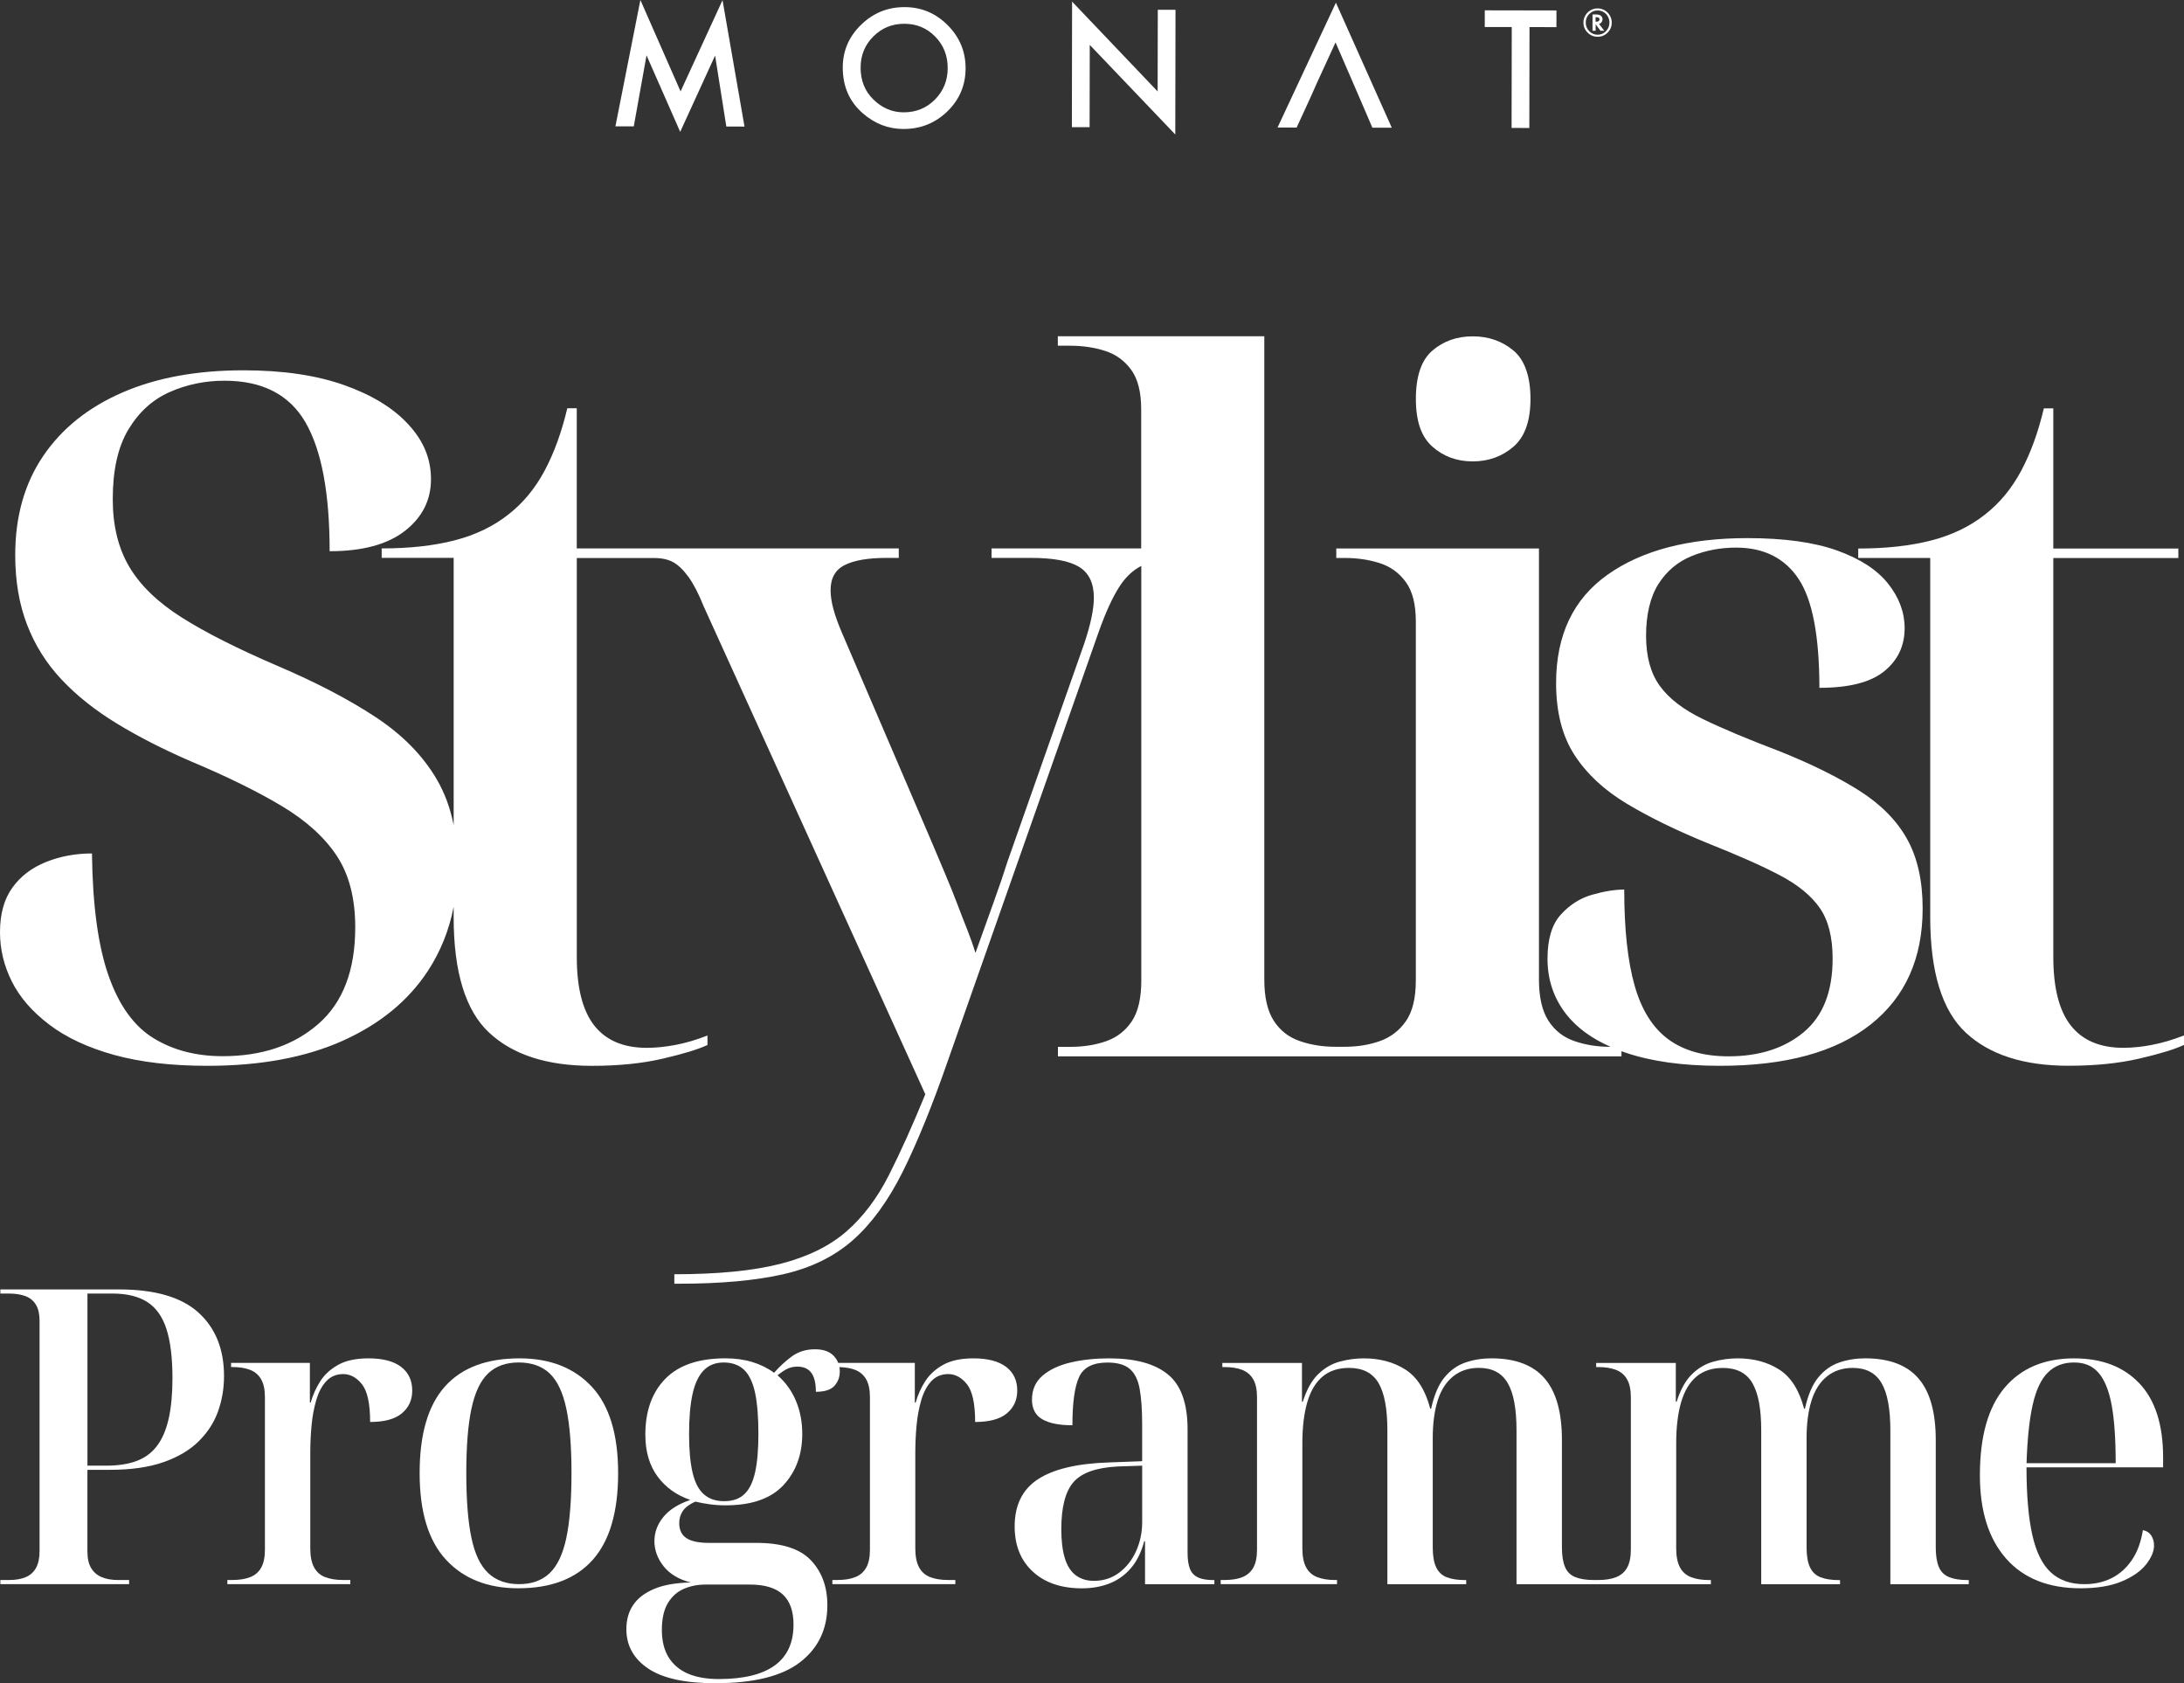
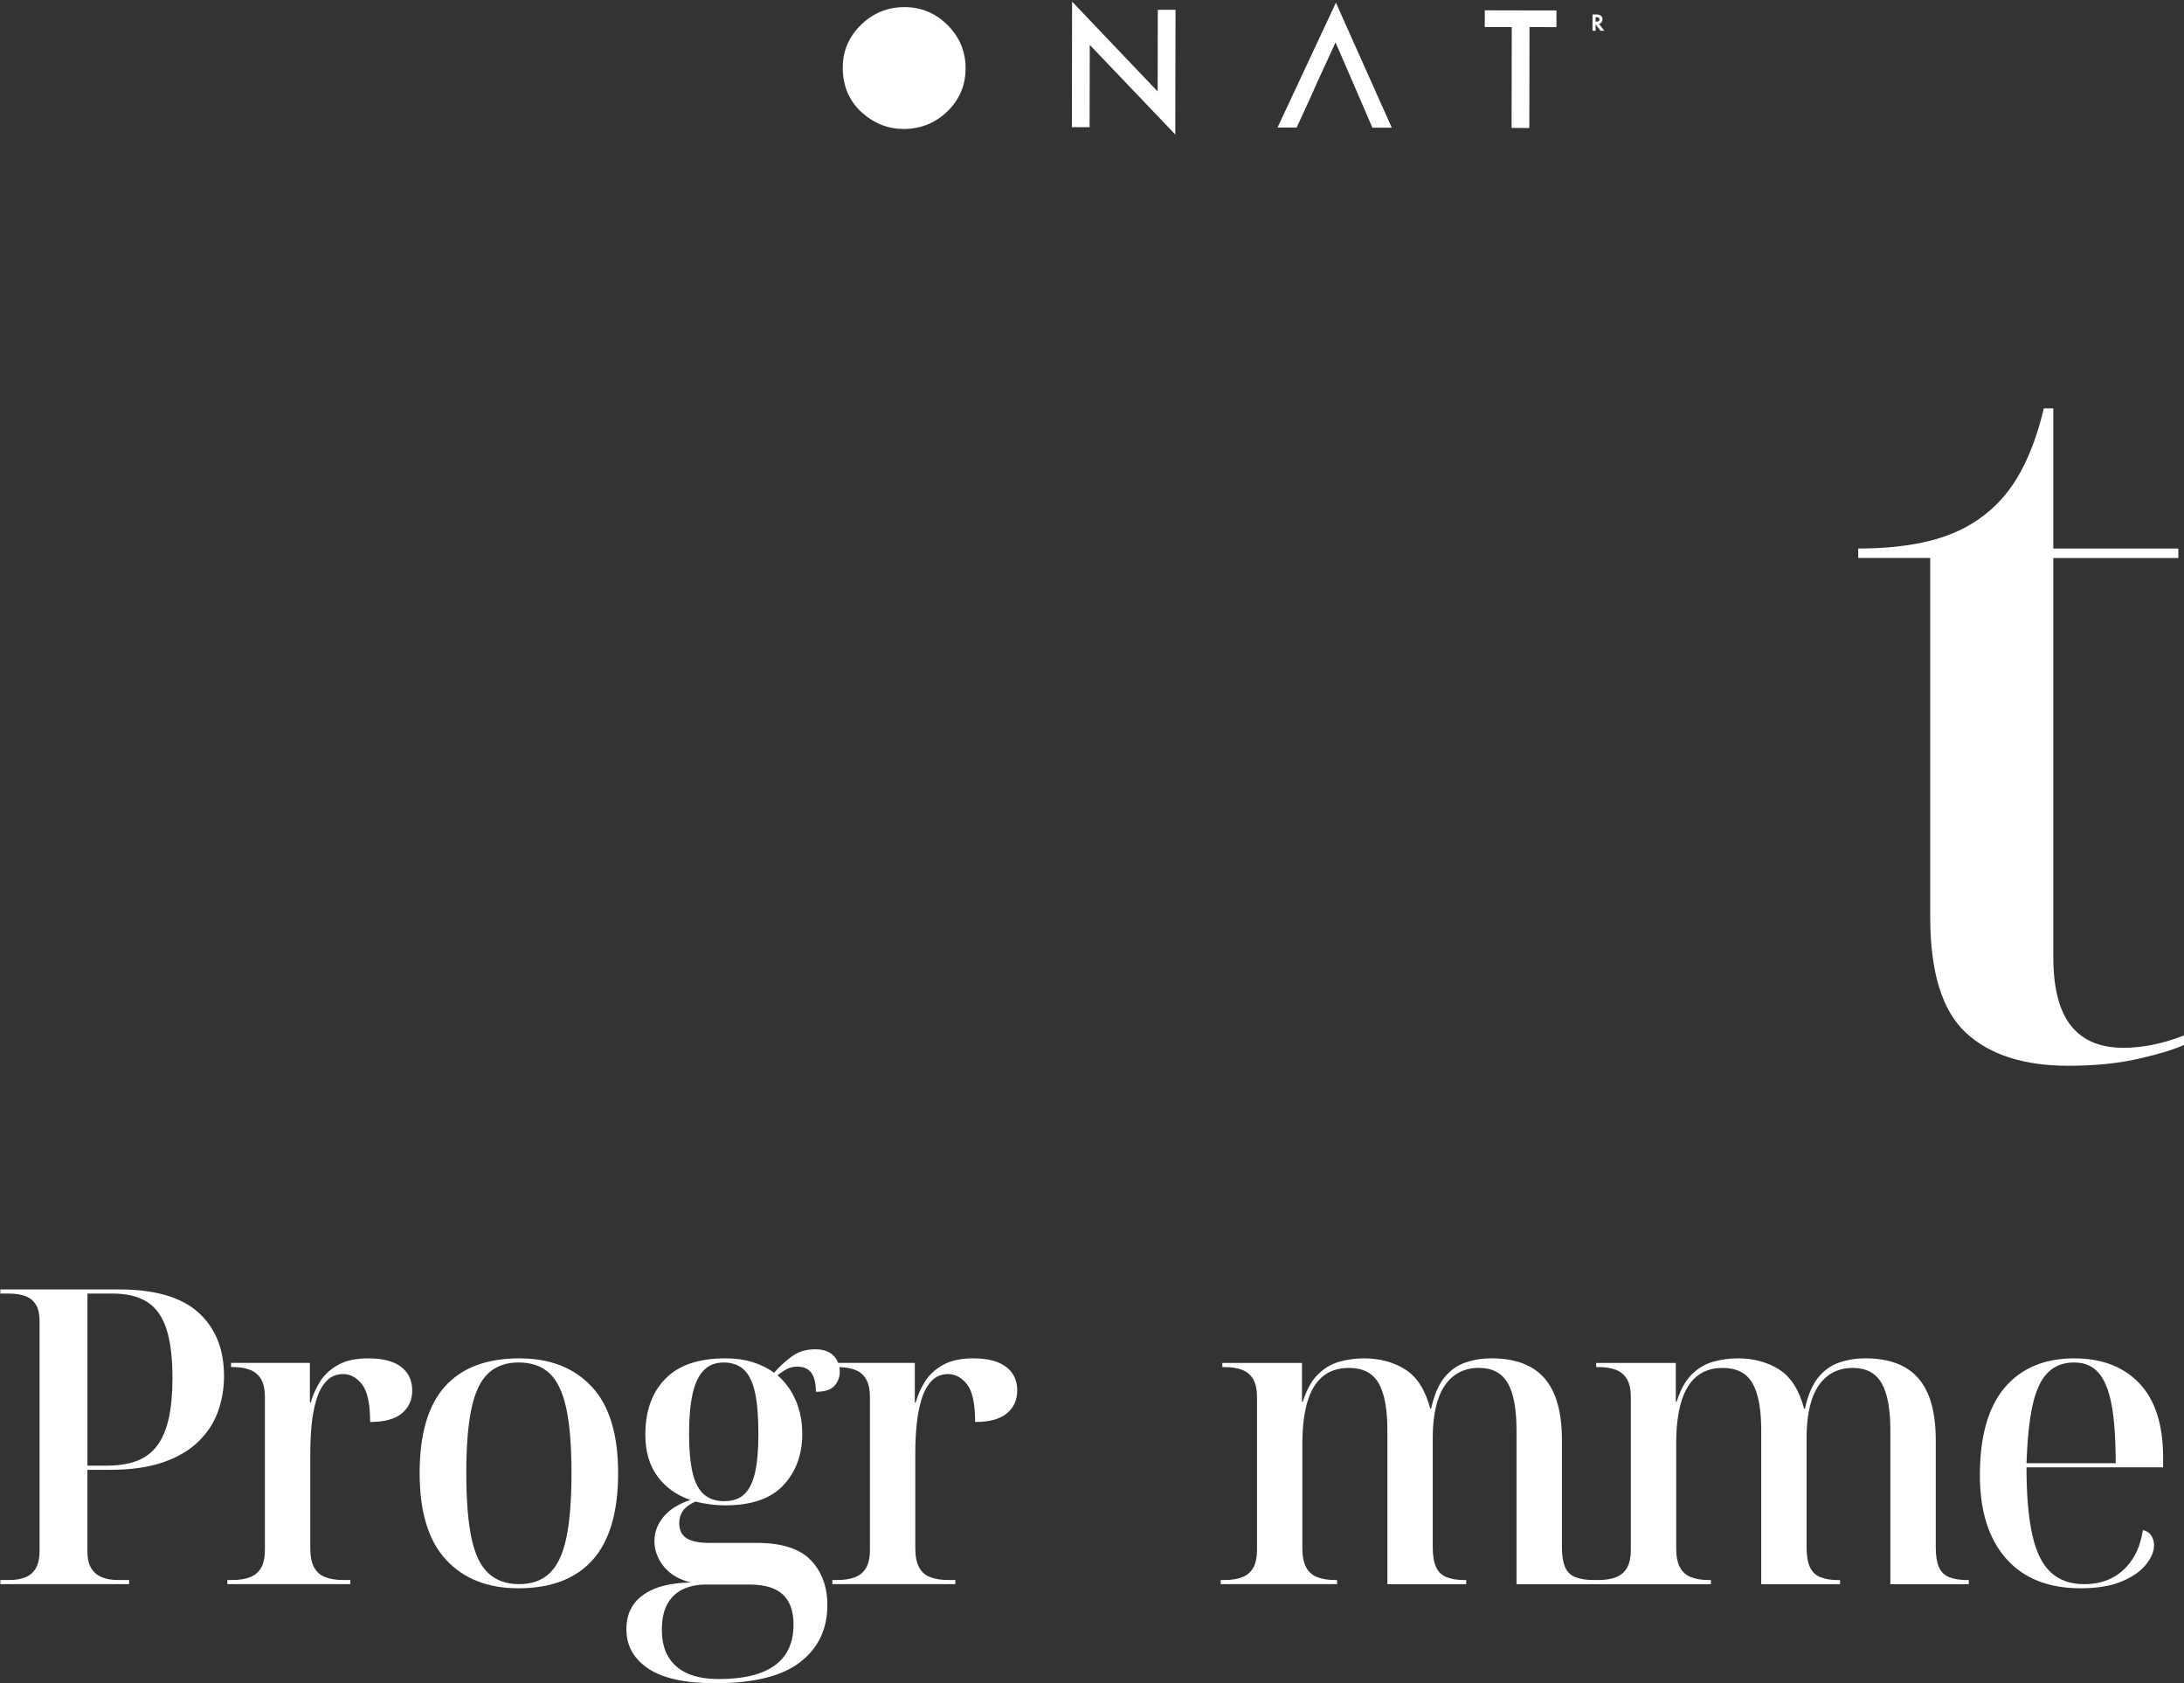
<svg xmlns="http://www.w3.org/2000/svg" id="Capa_1" version="1.1" viewBox="0 0 856.46 659.9">
  <rect x="0" y="0" width="856.46" height="659.9" fill="#333333" stroke="none" />
-   <path d="M19.31,401.69c6.69,5.08,15.16,9.04,25.44,11.89,10.27,2.84,22.47,4.27,36.58,4.27,20.8,0,38.5-3.28,53.11-9.84,14.61-6.56,25.75-15.72,33.43-27.48,4.92-7.55,8.26-15.89,10.03-25.02v4.04c0,21.54,4.64,36.65,13.93,45.31,9.29,8.67,22.71,13,40.3,13,10.4,0,19.62-.93,27.67-2.79,8.04-1.86,13.93-3.65,17.64-5.39v-3.71c-4.46,1.74-8.67,2.97-12.63,3.71-3.96.74-7.68,1.12-11.14,1.12-9.16,0-16.03-2.91-20.61-8.73-4.59-5.81-6.87-14.79-6.87-26.93v-156.36h30.45c2.97,0,5.44.56,7.43,1.67,1.98,1.11,3.96,3.04,5.94,5.76,1.98,2.73,3.96,6.56,5.94,11.51l86.91,191.28c-4.96,12.13-9.72,22.71-14.3,31.75-4.58,9.04-10.16,16.4-16.71,22.1-6.56,5.69-15.17,9.9-25.81,12.63-10.65,2.72-24.51,4.09-41.6,4.09v3.71h1.86c16.34,0,29.96-1.24,40.86-3.71,10.89-2.48,19.99-6.94,27.3-13.37,7.3-6.44,13.8-15.36,19.5-26.74,5.69-11.39,11.64-26,17.83-43.83l59.06-167.88c2.72-7.67,5.44-13.61,8.17-17.83,2.38-3.67,5.22-6.35,8.54-8.05v162.55c0,6.94-1.24,12.26-3.72,15.97-2.48,3.72-5.82,6.31-10.03,7.8-4.21,1.49-8.91,2.23-14.11,2.23h-4.83v3.71h220.99v-2.01c.49.18.98.36,1.48.53,10.15,3.47,22.53,5.2,37.14,5.2,25.75,0,45.43-5.38,59.06-16.16,13.61-10.77,20.43-25.93,20.43-45.5,0-10.89-2.04-19.99-6.13-27.3-4.09-7.3-10.34-13.61-18.76-18.94-8.42-5.32-18.82-10.46-31.2-15.41-12.38-4.7-22.41-8.91-30.08-12.63-7.68-3.72-13.31-8.04-16.9-13-3.59-4.95-5.39-11.51-5.39-19.68s1.61-15.16,4.83-20.24c3.22-5.07,7.55-8.73,13-10.96,5.44-2.23,11.26-3.34,17.46-3.34,10.89,0,19.06,4.09,24.51,12.26,5.44,8.17,8.17,22.41,8.17,42.71,11.64,0,20.11-2.16,25.44-6.5,5.32-4.33,7.99-9.96,7.99-16.9,0-6.19-2.17-12.01-6.5-17.46-4.33-5.44-11.02-9.78-20.06-13-9.04-3.22-20.74-4.83-35.1-4.83-23.03,0-41.29,4.77-54.78,14.3-13.5,9.54-20.24,23.71-20.24,42.53,0,11.39,2.41,20.8,7.24,28.23,4.83,7.43,11.7,13.81,20.61,19.13,8.91,5.33,19.44,10.46,31.57,15.41,11.88,4.71,21.36,8.91,28.41,12.63,7.06,3.72,12.26,7.99,15.6,12.81,3.34,4.83,5.01,11.46,5.01,19.87,0,12.88-3.78,22.47-11.33,28.78-7.56,6.31-17.4,9.47-29.53,9.47-9.66,0-17.52-2.23-23.59-6.69-6.07-4.46-10.46-11.45-13.18-20.99-2.73-9.53-4.09-22.1-4.09-37.7-3.71,0-7.93.69-12.63,2.04-4.71,1.36-8.79,3.96-12.26,7.8-3.47,3.84-5.2,9.6-5.2,17.27,0,8.42,2.54,15.78,7.61,22.1,4.07,5.06,9.77,9.21,17.11,12.44h-.21c-4.96,0-9.6-.74-13.93-2.23-4.33-1.48-7.74-4.14-10.21-7.98-2.48-3.84-3.72-9.22-3.72-16.16v-168.99h-79.48v3.71h3.34c4.95,0,9.53.69,13.74,2.04,4.21,1.36,7.61,3.84,10.21,7.43,2.6,3.59,3.9,8.73,3.9,15.41v140.76c0,6.94-1.3,12.26-3.9,15.97-2.6,3.72-6.01,6.31-10.21,7.8-4.21,1.49-8.79,2.23-13.74,2.23h-3.71c-4.96,0-9.6-.74-13.93-2.23-4.33-1.48-7.74-4.14-10.22-7.98-2.48-3.84-3.71-9.22-3.71-16.16v-252.19h-80.97v3.71h4.83c4.95,0,9.53.69,13.74,2.04,4.21,1.36,7.61,3.84,10.22,7.43,2.6,3.59,3.9,8.73,3.9,15.41v54.6h-58.68v3.71h15.6c8.66,0,14.91,1.18,18.76,3.53,3.83,2.36,5.76,6.38,5.76,12.07,0,2.23-.31,4.83-.93,7.8-.62,2.97-1.55,6.31-2.79,10.03l-30.08,85.42c-1.48,4.71-3.34,10.16-5.57,16.34-2.23,6.19-4.59,12.76-7.06,19.69-.99-3.22-2.11-6.37-3.34-9.47-1.24-3.09-2.54-6.44-3.9-10.03-1.36-3.59-2.91-7.43-4.64-11.51-1.74-4.09-3.59-8.48-5.57-13.18l-34.91-81.34c-1.48-3.46-2.6-6.56-3.34-9.29-.74-2.72-1.11-5.2-1.11-7.43,0-4.7,1.85-7.99,5.57-9.84,3.72-1.86,9.16-2.79,16.34-2.79h4.83v-3.71h-126.28v-54.97h-3.71c-2.23,9.41-5.2,17.58-8.91,24.51-3.71,6.94-8.42,12.63-14.11,17.08-5.94,4.71-13,8.11-21.17,10.21-8.17,2.11-17.71,3.16-28.6,3.16v3.71h28.23v104.75c-1.33-6.68-3.56-12.69-6.68-18.02-5.45-9.29-13.43-17.39-23.95-24.33-10.53-6.93-23.34-13.61-38.44-20.06-15.6-6.69-28.11-13-37.51-18.94-9.41-5.94-16.28-12.57-20.61-19.87-4.33-7.3-6.5-16.16-6.5-26.56,0-11.39,2.04-20.49,6.13-27.3,4.09-6.81,9.47-11.7,16.16-14.67,6.68-2.97,13.86-4.46,21.54-4.46,14.86,0,25.44,5.45,31.75,16.34,6.31,10.9,9.47,27.73,9.47,50.51,12.87,0,22.71-2.66,29.53-7.98,6.81-5.32,10.21-12.07,10.21-20.24s-2.97-15.1-8.91-21.54c-5.94-6.44-14.36-11.57-25.25-15.41-10.9-3.84-24.02-5.76-39.37-5.76-18.33,0-34.17,2.91-47.54,8.73-13.37,5.82-23.71,14.11-31.01,24.88-7.31,10.77-10.96,23.71-10.96,38.81,0,10.16,1.54,19.26,4.64,27.3,3.09,8.05,7.61,15.23,13.56,21.54,5.94,6.31,13.18,12.07,21.73,17.27,8.54,5.2,18.26,10.16,29.16,14.86,14.11,5.94,25.94,11.76,35.47,17.46,9.53,5.7,16.71,12.2,21.54,19.5,4.83,7.31,7.24,16.65,7.24,28.04,0,16.84-4.83,29.47-14.48,37.88-9.66,8.42-22.16,12.63-37.51,12.63-10.4,0-19.44-2.35-27.11-7.06-7.68-4.7-13.56-12.87-17.64-24.51-4.09-11.64-6.26-27.61-6.5-47.91-6.44,0-12.44,1.11-18.01,3.34-5.57,2.23-9.97,5.57-13.18,10.03C1.61,352.48,0,358.3,0,365.48c0,6.69,1.54,13.13,4.64,19.31,3.09,6.19,7.99,11.83,14.67,16.9Z" style="fill: #fff;" />
-   <path d="M577.53,180.89c6.19,0,11.51-1.92,15.97-5.76,4.46-3.84,6.68-10.09,6.68-18.76s-2.23-15.23-6.68-18.94c-4.46-3.72-9.79-5.57-15.97-5.57s-11.46,1.86-15.79,5.57c-4.33,3.71-6.5,10.03-6.5,18.94s2.16,14.92,6.5,18.76c4.33,3.84,9.59,5.76,15.79,5.76Z" style="fill: #fff;" />
  <path d="M843.83,409.67c-3.96.74-7.68,1.12-11.14,1.12-9.16,0-16.03-2.91-20.61-8.73-4.59-5.81-6.87-14.79-6.87-26.93v-156.36h49.03v-3.71h-49.03v-54.97h-3.71c-2.23,9.41-5.2,17.58-8.91,24.51-3.71,6.94-8.42,12.63-14.11,17.08-5.94,4.71-13,8.11-21.17,10.21-8.17,2.11-17.71,3.16-28.6,3.16v3.71h28.23v140.76c0,21.54,4.64,36.65,13.93,45.31,9.29,8.67,22.71,13,40.3,13,10.4,0,19.62-.93,27.67-2.79,8.04-1.86,13.93-3.65,17.64-5.39v-3.71c-4.46,1.74-8.67,2.97-12.63,3.71Z" style="fill: #fff;" />
  <path d="M77.82,514.58c-6.69-6.04-17.05-9.06-31.07-9.06H.14v1.62h3.4c2.59,0,4.77.35,6.55,1.05,1.78.7,3.13,1.84,4.04,3.4.92,1.56,1.38,3.64,1.38,6.23v90.3c0,2.7-.46,4.88-1.38,6.55-.92,1.67-2.26,2.89-4.04,3.64-1.78.76-3.97,1.13-6.55,1.13H.14v1.62h50.49v-1.62h-4.37c-2.48,0-4.61-.38-6.39-1.13-1.78-.75-3.16-1.94-4.13-3.56-.97-1.62-1.46-3.78-1.46-6.47v-32.04h8.9c8.2,0,15.16-1,20.88-2.99,5.72-1.99,10.33-4.72,13.83-8.17,3.51-3.45,6.04-7.36,7.61-11.73,1.56-4.37,2.35-8.98,2.35-13.84,0-10.57-3.35-18.88-10.03-24.92ZM66.17,556.08c-.97,4.37-2.48,7.93-4.53,10.68-2.05,2.75-4.72,4.75-8.01,5.99-3.29,1.24-7.31,1.86-12.06,1.86h-7.28v-67.48h9.71c5.72,0,10.3,1.11,13.75,3.32,3.45,2.21,5.96,5.74,7.53,10.6,1.56,4.86,2.35,11.27,2.35,19.26,0,6.15-.49,11.41-1.46,15.78Z" style="fill: #fff;" />
  <path d="M157.28,535.86c-2.91-2.21-7.18-3.32-12.79-3.32-4.86,0-8.8.84-11.81,2.51-3.02,1.67-5.37,3.8-7.04,6.39-1.67,2.59-2.94,5.4-3.8,8.42h-.32v-15.54h-30.91v1.62h.49c2.8,0,5.15.38,7.04,1.13,1.89.76,3.32,2,4.29,3.72.97,1.73,1.46,4.05,1.46,6.96v59.71c0,3.02-.48,5.4-1.46,7.12-.97,1.73-2.4,2.97-4.29,3.72-1.89.76-4.24,1.13-7.04,1.13h-1.94v1.62h48.22v-1.62h-2.91c-2.7,0-5.02-.38-6.96-1.13-1.94-.75-3.4-2.05-4.37-3.88-.97-1.83-1.46-4.31-1.46-7.44v-37.22c0-3.67.16-7.28.49-10.84.32-3.56.94-6.9,1.86-10.03.92-3.13,2.24-5.61,3.97-7.44,1.72-1.83,3.94-2.75,6.63-2.75s5.26,1.35,7.36,4.05c2.1,2.7,3.16,7.61,3.16,14.73,5.61,0,9.76-1.13,12.46-3.4s4.05-5.23,4.05-8.9c0-3.99-1.46-7.09-4.37-9.31Z" style="fill: #fff;" />
  <path d="M203.72,532.54c-12.95,0-22.71,3.7-29.29,11.09-6.58,7.39-9.87,18.69-9.87,33.9s3.45,26.54,10.36,33.98c6.9,7.44,16.35,11.17,28.32,11.17,12.84,0,22.58-3.72,29.21-11.17,6.63-7.44,9.95-18.77,9.95-33.98s-3.45-26.51-10.36-33.9c-6.9-7.39-16.35-11.09-28.32-11.09ZM222.09,602.93c-1.35,6.37-3.54,10.98-6.55,13.84-3.02,2.86-7.02,4.29-11.98,4.29s-8.98-1.43-12.05-4.29c-3.08-2.86-5.29-7.47-6.63-13.84-1.35-6.36-2.02-14.83-2.02-25.41s.67-18.88,2.02-25.24c1.35-6.37,3.53-10.98,6.55-13.84,3.02-2.86,7.01-4.29,11.97-4.29s9.11,1.43,12.14,4.29c3.02,2.86,5.2,7.47,6.55,13.84,1.35,6.37,2.02,14.78,2.02,25.24s-.67,19.04-2.02,25.41Z" style="fill: #fff;" />
  <path d="M394.51,535.86c-2.91-2.21-7.18-3.32-12.79-3.32-4.86,0-8.8.84-11.81,2.51-3.02,1.67-5.37,3.8-7.04,6.39-1.67,2.59-2.94,5.4-3.8,8.42h-.32v-15.54h-30.05c-.4-1.05-1.01-1.99-1.83-2.83-1.62-1.67-4.05-2.51-7.28-2.51-3.56,0-6.63.97-9.23,2.91-2.59,1.94-4.85,4.05-6.8,6.31-2.48-1.83-5.32-3.24-8.5-4.21-3.18-.97-6.72-1.46-10.6-1.46-10.46,0-18.31,2.67-23.54,8.01-5.24,5.34-7.85,12.65-7.85,21.93,0,6.58,1.59,12.03,4.77,16.35,3.18,4.32,7.47,7.39,12.87,9.22-4.75,1.62-8.28,3.86-10.6,6.72-2.32,2.86-3.48,6.02-3.48,9.47s1.22,6.85,3.64,9.87c2.43,3.02,5.96,5.13,10.6,6.31-5.82.11-10.6.94-14.32,2.51-3.72,1.56-6.47,3.67-8.25,6.31-1.78,2.64-2.67,5.8-2.67,9.47,0,6.47,2.86,11.62,8.58,15.46,5.72,3.83,14.46,5.74,26.22,5.74,15.1,0,26.22-2.75,33.34-8.25,7.12-5.5,10.68-12.95,10.68-22.33,0-7.23-2.16-13.11-6.47-17.64-4.32-4.53-11.44-6.8-21.36-6.8h-18.61c-3.99,0-6.94-.62-8.82-1.86-1.89-1.24-2.83-3.21-2.83-5.91,0-1.73.46-3.29,1.38-4.69.92-1.4,2.56-2.64,4.94-3.72,1.83.43,3.72.79,5.67,1.05,1.94.27,3.99.41,6.15.41,10.25,0,17.83-2.64,22.74-7.93,4.91-5.28,7.37-11.97,7.37-20.07,0-4.75-.84-9.09-2.51-13.03-1.67-3.94-4.07-7.26-7.2-9.95,1.62-1.29,2.99-2.18,4.13-2.67,1.13-.49,2.34-.73,3.64-.73,2.48,0,4.31.81,5.5,2.43,1.19,1.62,1.78,4.1,1.78,7.44,3.45,0,5.88-.78,7.28-2.35,1.4-1.56,2.1-3.42,2.1-5.58,0-.61-.05-1.19-.15-1.75,2.43.07,4.52.43,6.22,1.1,1.89.76,3.32,2,4.29,3.72.97,1.73,1.46,4.05,1.46,6.96v59.71c0,3.02-.48,5.4-1.46,7.12-.97,1.73-2.4,2.97-4.29,3.72-1.89.76-4.24,1.13-7.04,1.13h-1.94v1.62h48.22v-1.62h-2.91c-2.7,0-5.02-.38-6.96-1.13-1.94-.75-3.4-2.05-4.37-3.88-.97-1.83-1.46-4.31-1.46-7.44v-37.22c0-3.67.16-7.28.49-10.84.32-3.56.94-6.9,1.86-10.03.92-3.13,2.24-5.61,3.97-7.44,1.72-1.83,3.94-2.75,6.63-2.75s5.26,1.35,7.36,4.05c2.1,2.7,3.16,7.61,3.16,14.73,5.61,0,9.76-1.13,12.46-3.4s4.05-5.23,4.05-8.9c0-3.99-1.46-7.09-4.37-9.31ZM294.02,621.22c5.82,0,10.14,1.29,12.95,3.88,2.8,2.59,4.21,6.53,4.21,11.81,0,7.12-2.46,12.46-7.36,16.02-4.91,3.56-12.22,5.34-21.93,5.34-4.75,0-8.77-.7-12.06-2.1-3.29-1.4-5.82-3.54-7.61-6.39-1.78-2.86-2.67-6.45-2.67-10.76s.78-7.93,2.35-10.52c1.56-2.59,3.64-4.45,6.23-5.58,2.59-1.13,5.45-1.7,8.58-1.7h17.32ZM296.12,577.2c-.87,3.88-2.27,6.74-4.21,8.58-1.94,1.84-4.59,2.75-7.93,2.75s-5.88-.89-7.93-2.67c-2.05-1.78-3.53-4.61-4.45-8.5-.92-3.88-1.38-8.9-1.38-15.05,0-6.47.46-11.76,1.38-15.86.92-4.1,2.37-7.17,4.37-9.22,1.99-2.05,4.61-3.07,7.85-3.07s6.01.97,8.01,2.91c1.99,1.94,3.42,4.96,4.29,9.06.86,4.1,1.29,9.44,1.29,16.02,0,6.15-.43,11.17-1.29,15.05Z" style="fill: #fff;" />
-   <path d="M469.92,618.47c-1.51-.65-2.59-1.75-3.24-3.32-.65-1.56-.97-3.69-.97-6.39v-48.39c0-10.14-2.56-17.32-7.69-21.52-5.12-4.21-12.81-6.31-23.06-6.31-5.5,0-10.55.54-15.13,1.62-4.59,1.08-8.25,2.81-11.01,5.18-2.75,2.37-4.13,5.5-4.13,9.39,0,3.56,1.35,6.12,4.05,7.69,2.69,1.57,6.63,2.35,11.81,2.35,0-8.74.86-15.02,2.59-18.85,1.73-3.83,5.45-5.74,11.17-5.74,3.88,0,6.8.84,8.74,2.51,1.94,1.67,3.24,4.29,3.88,7.85s.97,8.2.97,13.92v14.4l-13.27.49c-12.41.43-21.63,2.65-27.67,6.63-6.04,3.99-9.06,10.14-9.06,18.45,0,7.44,2.37,13.35,7.12,17.72,4.75,4.37,11.17,6.55,19.26,6.55,3.89,0,7.45-.62,10.68-1.86,3.24-1.24,6.04-3.21,8.41-5.91,2.37-2.7,4.15-6.26,5.34-10.68h.32v16.83h27.19v-1.62h-.48c-2.38,0-4.32-.32-5.83-.97ZM447.91,596.62c0,4.1-.78,7.9-2.35,11.41-1.56,3.51-3.78,6.34-6.63,8.5-2.86,2.16-6.18,3.24-9.95,3.24-2.81,0-5.18-.73-7.12-2.19-1.94-1.46-3.37-3.69-4.29-6.72-.92-3.02-1.38-6.8-1.38-11.33,0-8.63,1.59-14.78,4.77-18.45,3.18-3.67,8.98-5.72,17.4-6.15l9.55-.32v22.01Z" style="fill: #fff;" />
  <path d="M764.37,618.31c-1.89-.75-3.24-2.08-4.04-3.97-.81-1.89-1.22-4.45-1.22-7.69v-42.08c0-10.9-2.26-18.96-6.8-24.19-4.53-5.23-11.49-7.85-20.88-7.85-3.56,0-6.93.54-10.11,1.62-3.18,1.08-5.94,3.02-8.25,5.83-2.32,2.81-4.07,6.91-5.26,12.3h-.32c-1.94-7.34-5.2-12.46-9.79-15.37-4.59-2.91-10.01-4.37-16.26-4.37-3.24,0-6.42.43-9.55,1.3-3.13.86-5.93,2.51-8.41,4.94-2.48,2.43-4.48,6.02-5.99,10.76h-.32v-15.21h-31.23v1.62h.81c2.8,0,5.15.38,7.04,1.13,1.89.76,3.32,2,4.29,3.72.97,1.73,1.46,4.05,1.46,6.96v59.71c0,3.02-.48,5.4-1.46,7.12-.97,1.73-2.4,2.97-4.29,3.72-1.89.76-4.24,1.13-7.04,1.13h-1.78c-2.91,0-5.31-.38-7.2-1.13-1.89-.75-3.24-2.08-4.04-3.97-.81-1.89-1.22-4.45-1.22-7.69v-42.08c0-10.9-2.26-18.96-6.8-24.19-4.53-5.23-11.49-7.85-20.88-7.85-3.56,0-6.93.54-10.11,1.62-3.18,1.08-5.94,3.02-8.25,5.83-2.32,2.81-4.07,6.91-5.26,12.3h-.32c-1.94-7.34-5.2-12.46-9.79-15.37-4.59-2.91-10.01-4.37-16.26-4.37-3.24,0-6.42.43-9.55,1.3-3.13.86-5.93,2.51-8.41,4.94-2.48,2.43-4.48,6.02-5.99,10.76h-.32v-15.21h-31.23v1.62h.81c2.8,0,5.15.38,7.04,1.13,1.89.76,3.32,2,4.29,3.72.97,1.73,1.46,4.05,1.46,6.96v59.71c0,3.02-.48,5.4-1.46,7.12-.97,1.73-2.4,2.97-4.29,3.72-1.89.76-4.24,1.13-7.04,1.13h-1.46v1.62h45.63v-1.62h-.81c-2.7,0-5.02-.38-6.96-1.13-1.94-.75-3.4-2.05-4.37-3.88-.97-1.83-1.46-4.31-1.46-7.44v-41.1c0-6.37.65-11.76,1.94-16.18,1.3-4.42,3.29-7.77,5.99-10.03s6.15-3.4,10.36-3.4c5.39,0,9.25,1.97,11.57,5.91,2.32,3.94,3.48,10.11,3.48,18.53v60.36h30.91v-1.62h-.49c-2.91,0-5.31-.38-7.2-1.13-1.89-.75-3.26-2.08-4.13-3.97-.87-1.89-1.3-4.45-1.3-7.69v-42.88c0-5.72.65-10.62,1.94-14.73,1.29-4.1,3.32-7.25,6.07-9.47,2.75-2.21,6.12-3.32,10.11-3.32,5.18,0,8.93,1.97,11.25,5.91,2.32,3.94,3.48,10.11,3.48,18.53v60.36h76.22v-1.62h-.81c-2.7,0-5.02-.38-6.96-1.13-1.94-.75-3.4-2.05-4.37-3.88-.97-1.83-1.46-4.31-1.46-7.44v-41.1c0-6.37.65-11.76,1.94-16.18,1.3-4.42,3.29-7.77,5.99-10.03,2.7-2.27,6.15-3.4,10.36-3.4,5.39,0,9.25,1.97,11.57,5.91,2.32,3.94,3.48,10.11,3.48,18.53v60.36h30.91v-1.62h-.49c-2.91,0-5.31-.38-7.2-1.13-1.89-.75-3.26-2.08-4.13-3.97-.87-1.89-1.3-4.45-1.3-7.69v-42.88c0-5.72.65-10.62,1.94-14.73,1.29-4.1,3.32-7.25,6.07-9.47,2.75-2.21,6.12-3.32,10.11-3.32,5.18,0,8.93,1.97,11.25,5.91,2.32,3.94,3.48,10.11,3.48,18.53v60.36h30.75v-1.62h-.48c-2.91,0-5.31-.38-7.2-1.13Z" style="fill: #fff;" />
  <path d="M813.48,532.54c-11.76,0-20.88,3.83-27.35,11.49-6.47,7.66-9.71,19.1-9.71,34.31,0,14.03,3.42,24.92,10.27,32.69,6.85,7.77,16.59,11.65,29.21,11.65,6.47,0,11.84-.89,16.1-2.67,4.26-1.78,7.44-3.99,9.55-6.63,2.1-2.64,3.16-5.15,3.16-7.52,0-1.4-.35-2.67-1.05-3.8-.7-1.13-1.81-1.86-3.32-2.19-.76,4.75-2.21,8.69-4.37,11.81-2.16,3.13-4.8,5.48-7.93,7.04-3.13,1.56-6.69,2.35-10.68,2.35-5.4,0-9.76-1.54-13.11-4.61-3.34-3.08-5.77-7.98-7.28-14.73-1.51-6.74-2.27-15.56-2.27-26.46h53.57v-3.88c0-12.84-3.1-22.52-9.31-29.05-6.2-6.53-14.7-9.79-25.49-9.79ZM794.71,573.64c.32-9.6,1.13-17.26,2.43-22.98,1.3-5.72,3.26-9.9,5.91-12.54,2.64-2.64,6.07-3.96,10.27-3.96s7.17,1.32,9.55,3.96c2.37,2.65,4.1,6.83,5.18,12.54,1.08,5.72,1.62,13.38,1.62,22.98h-34.95Z" style="fill: #fff;" />
-   <polygon points="253.54 21.7 266.74 51.69 280.43 21.78 284.83 49.61 291.96 49.62 283.34 .06 266.89 35.84 251.13 0 241.34 49.53 248.54 49.54 253.54 21.7" style="fill: #fff;" />
-   <path d="M338.27,44.36c4.73,4.13,10.07,6.2,16.02,6.21,6.73.01,12.47-2.3,17.24-6.92,4.74-4.61,7.12-10.23,7.13-16.85.01-6.59-2.34-12.23-7.04-16.94-4.69-4.7-10.31-7.06-16.88-7.07-6.65-.01-12.34,2.31-17.09,6.95-4.77,4.65-7.15,10.22-7.16,16.7-.01,7.38,2.58,13.36,7.79,17.92ZM342.47,14.31c3.31-3.33,7.36-5,12.16-4.99,4.82,0,8.85,1.69,12.11,5.03,3.28,3.33,4.91,7.44,4.9,12.36,0,4.85-1.68,8.96-5.01,12.34-3.33,3.33-7.41,5-12.25,4.99-4.46,0-8.38-1.66-11.78-4.94-3.42-3.29-5.12-7.47-5.11-12.57,0-4.85,1.67-8.92,4.98-12.22Z" style="fill: #fff;" />
+   <path d="M338.27,44.36c4.73,4.13,10.07,6.2,16.02,6.21,6.73.01,12.47-2.3,17.24-6.92,4.74-4.61,7.12-10.23,7.13-16.85.01-6.59-2.34-12.23-7.04-16.94-4.69-4.7-10.31-7.06-16.88-7.07-6.65-.01-12.34,2.31-17.09,6.95-4.77,4.65-7.15,10.22-7.16,16.7-.01,7.38,2.58,13.36,7.79,17.92ZM342.47,14.31Z" style="fill: #fff;" />
  <polygon points="427.35 17.6 460.89 52.73 460.98 3.84 454.03 3.83 453.97 35.85 420.42 .63 420.34 49.85 427.29 49.86 427.35 17.6" style="fill: #fff;" />
  <polygon points="513.63 38.82 516.54 32.29 523.73 16.63 530.54 32.32 533.36 38.86 538.18 50.06 545.79 50.07 523.88 1.05 500.99 49.99 508.48 50.01 513.63 38.82" style="fill: #fff;" />
  <polygon points="592.77 50.16 599.73 50.17 599.8 10.62 610.36 10.64 610.37 4.1 582.26 4.05 582.25 10.59 592.84 10.61 592.77 50.16" style="fill: #fff;" />
-   <path d="M626.51,14.42c1.53,0,2.84-.54,3.92-1.63,1.08-1.08,1.62-2.4,1.62-3.95,0-1.08-.3-2.09-.91-3.03-.6-.93-1.39-1.61-2.38-2.04-.69-.32-1.47-.48-2.32-.48-1.29,0-2.45.43-3.48,1.28-.63.52-1.13,1.16-1.48,1.91-.35.71-.53,1.49-.53,2.35,0,1.55.54,2.87,1.62,3.95,1.09,1.09,2.4,1.63,3.93,1.63ZM623.21,5.5c.9-.93,1.99-1.4,3.26-1.4,1.02,0,1.93.29,2.75.87.58.42,1.05.98,1.4,1.68.36.75.53,1.48.53,2.19,0,1.32-.45,2.45-1.36,3.38-.91.93-2,1.39-3.28,1.39s-2.39-.47-3.3-1.4c-.91-.94-1.36-2.06-1.36-3.38s.45-2.4,1.36-3.34Z" style="fill: #fff;" />
  <path d="M625.74,9.53l1.9,2.54h1.5l-2.08-2.68.08-.03c.38-.11.69-.33.93-.66.24-.34.37-.71.37-1.11,0-.6-.23-1.08-.69-1.45-.41-.32-1.06-.48-1.96-.48h-1.28v6.41h1.23v-2.54ZM625.73,6.75h.25c.85,0,1.27.28,1.27.84,0,.6-.44.91-1.32.91h-.21v-1.75Z" style="fill: #fff;" />
</svg>